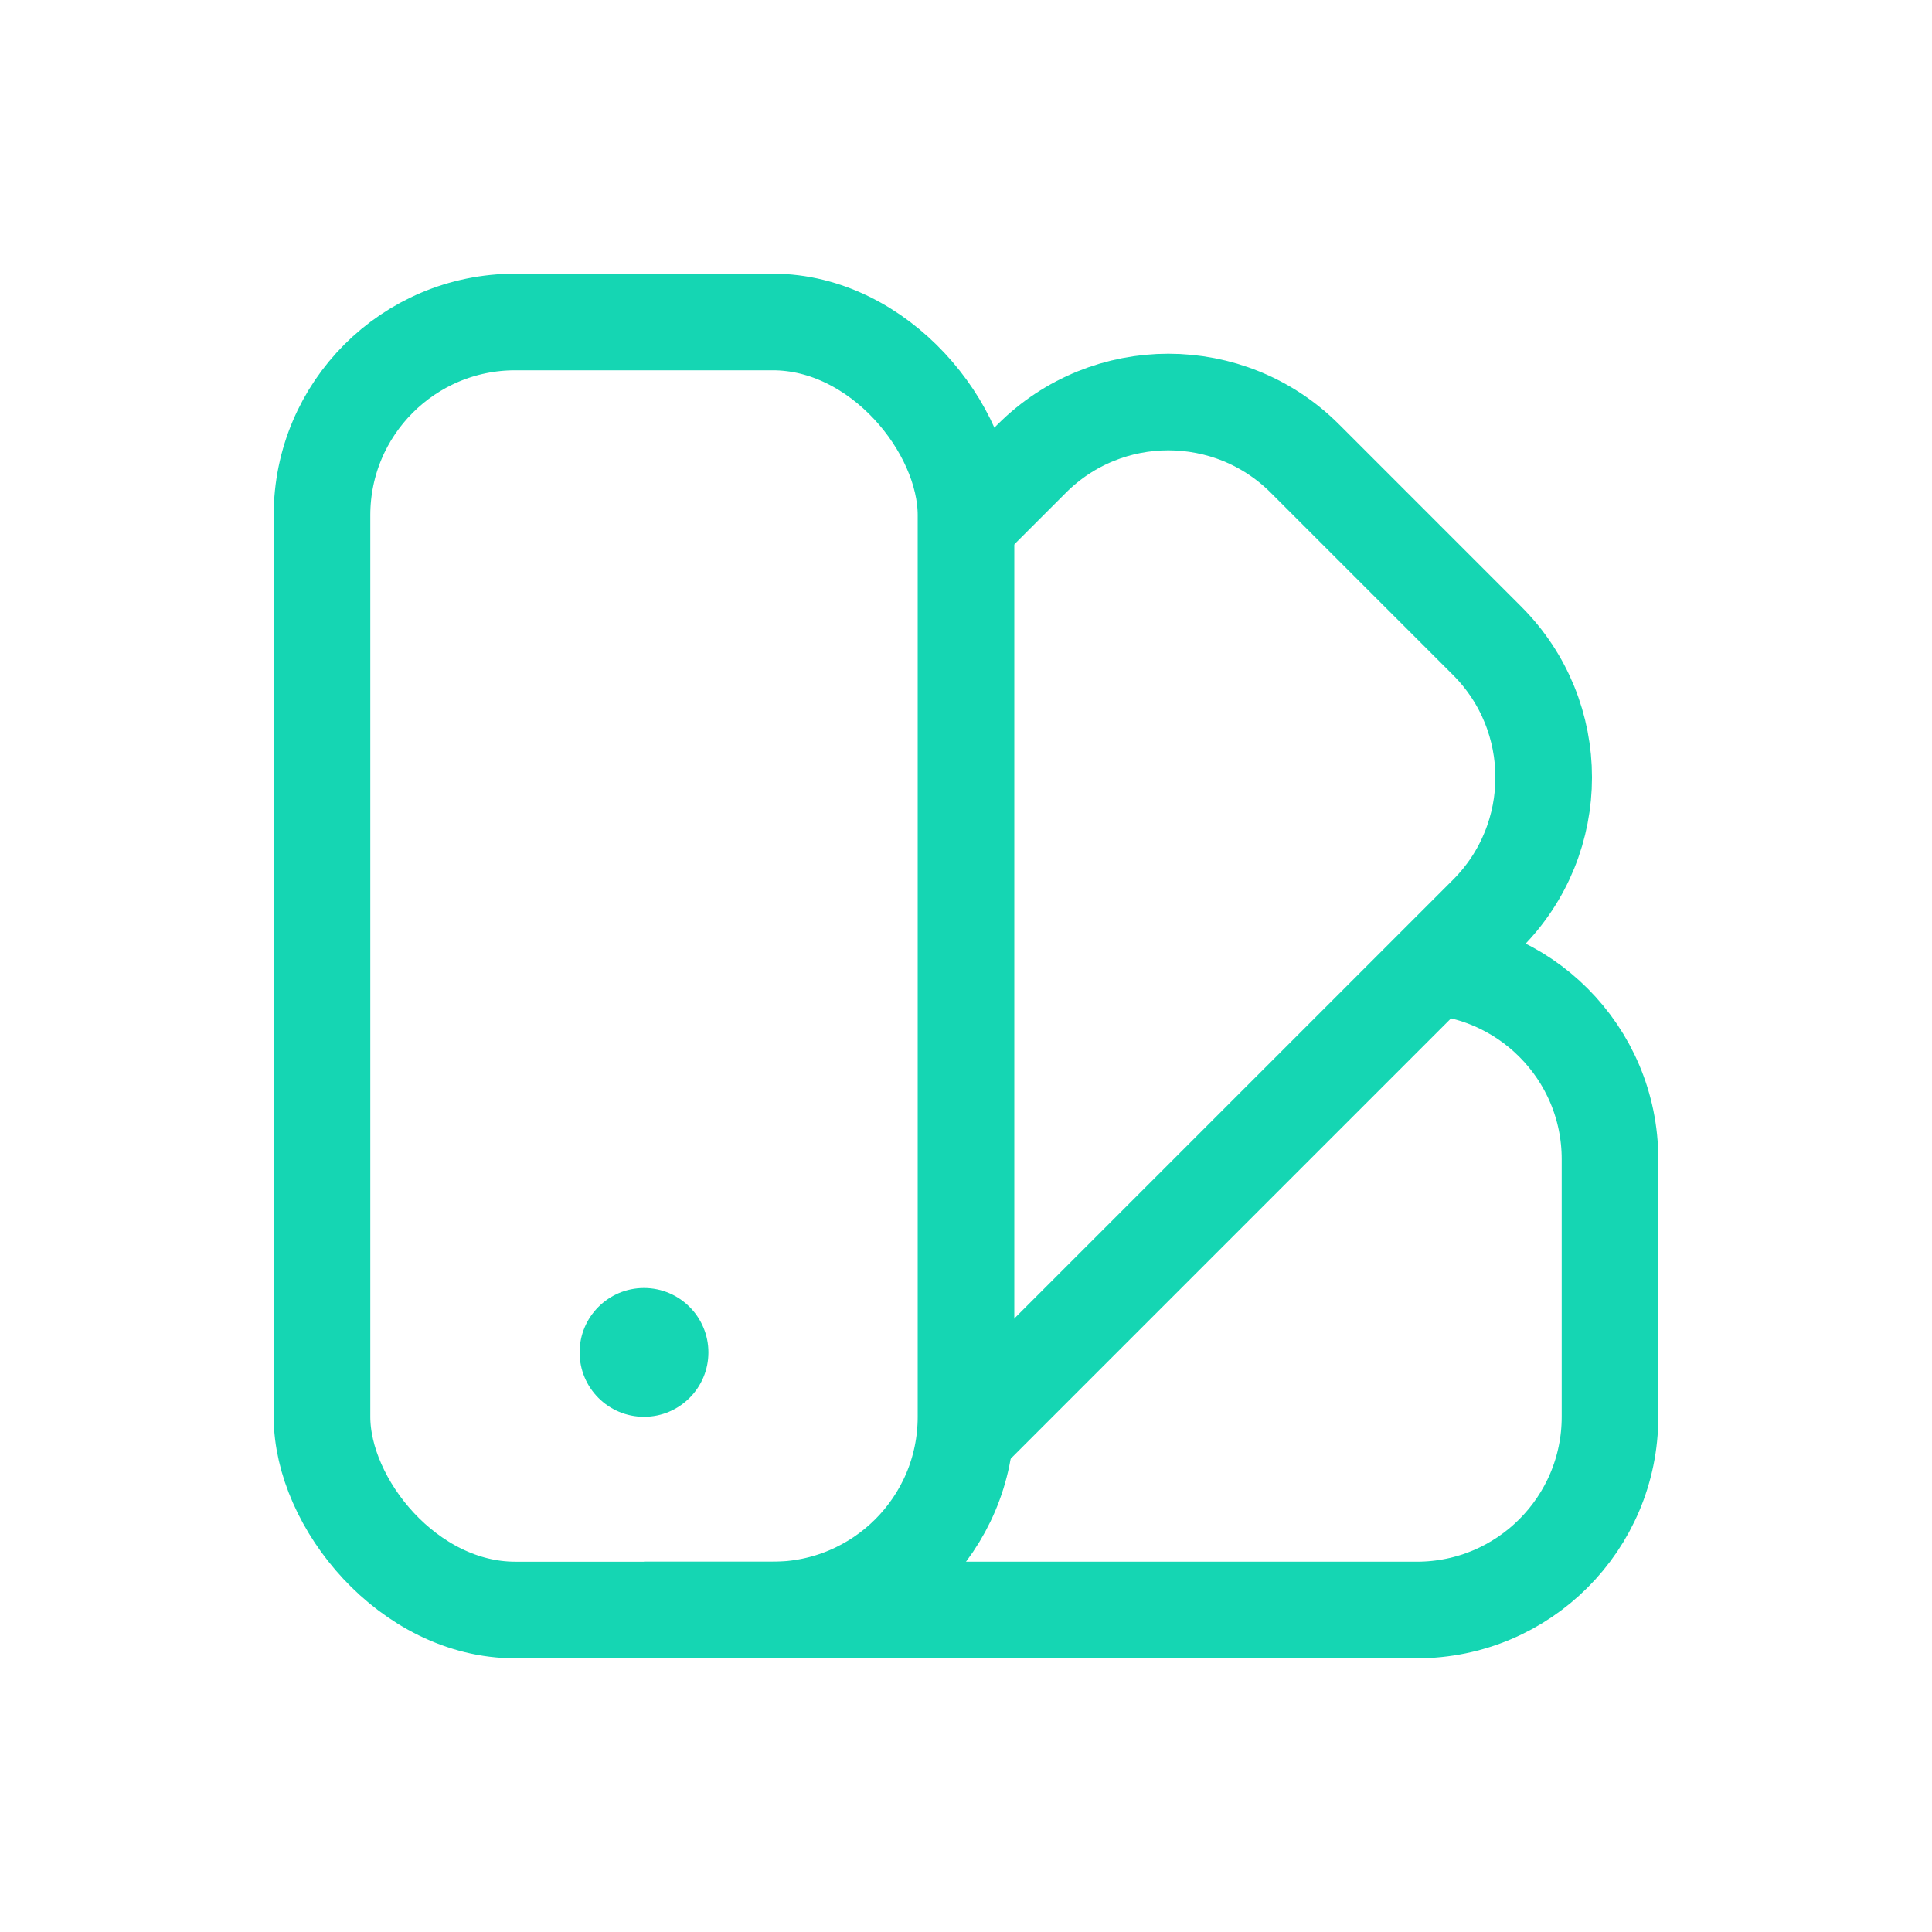
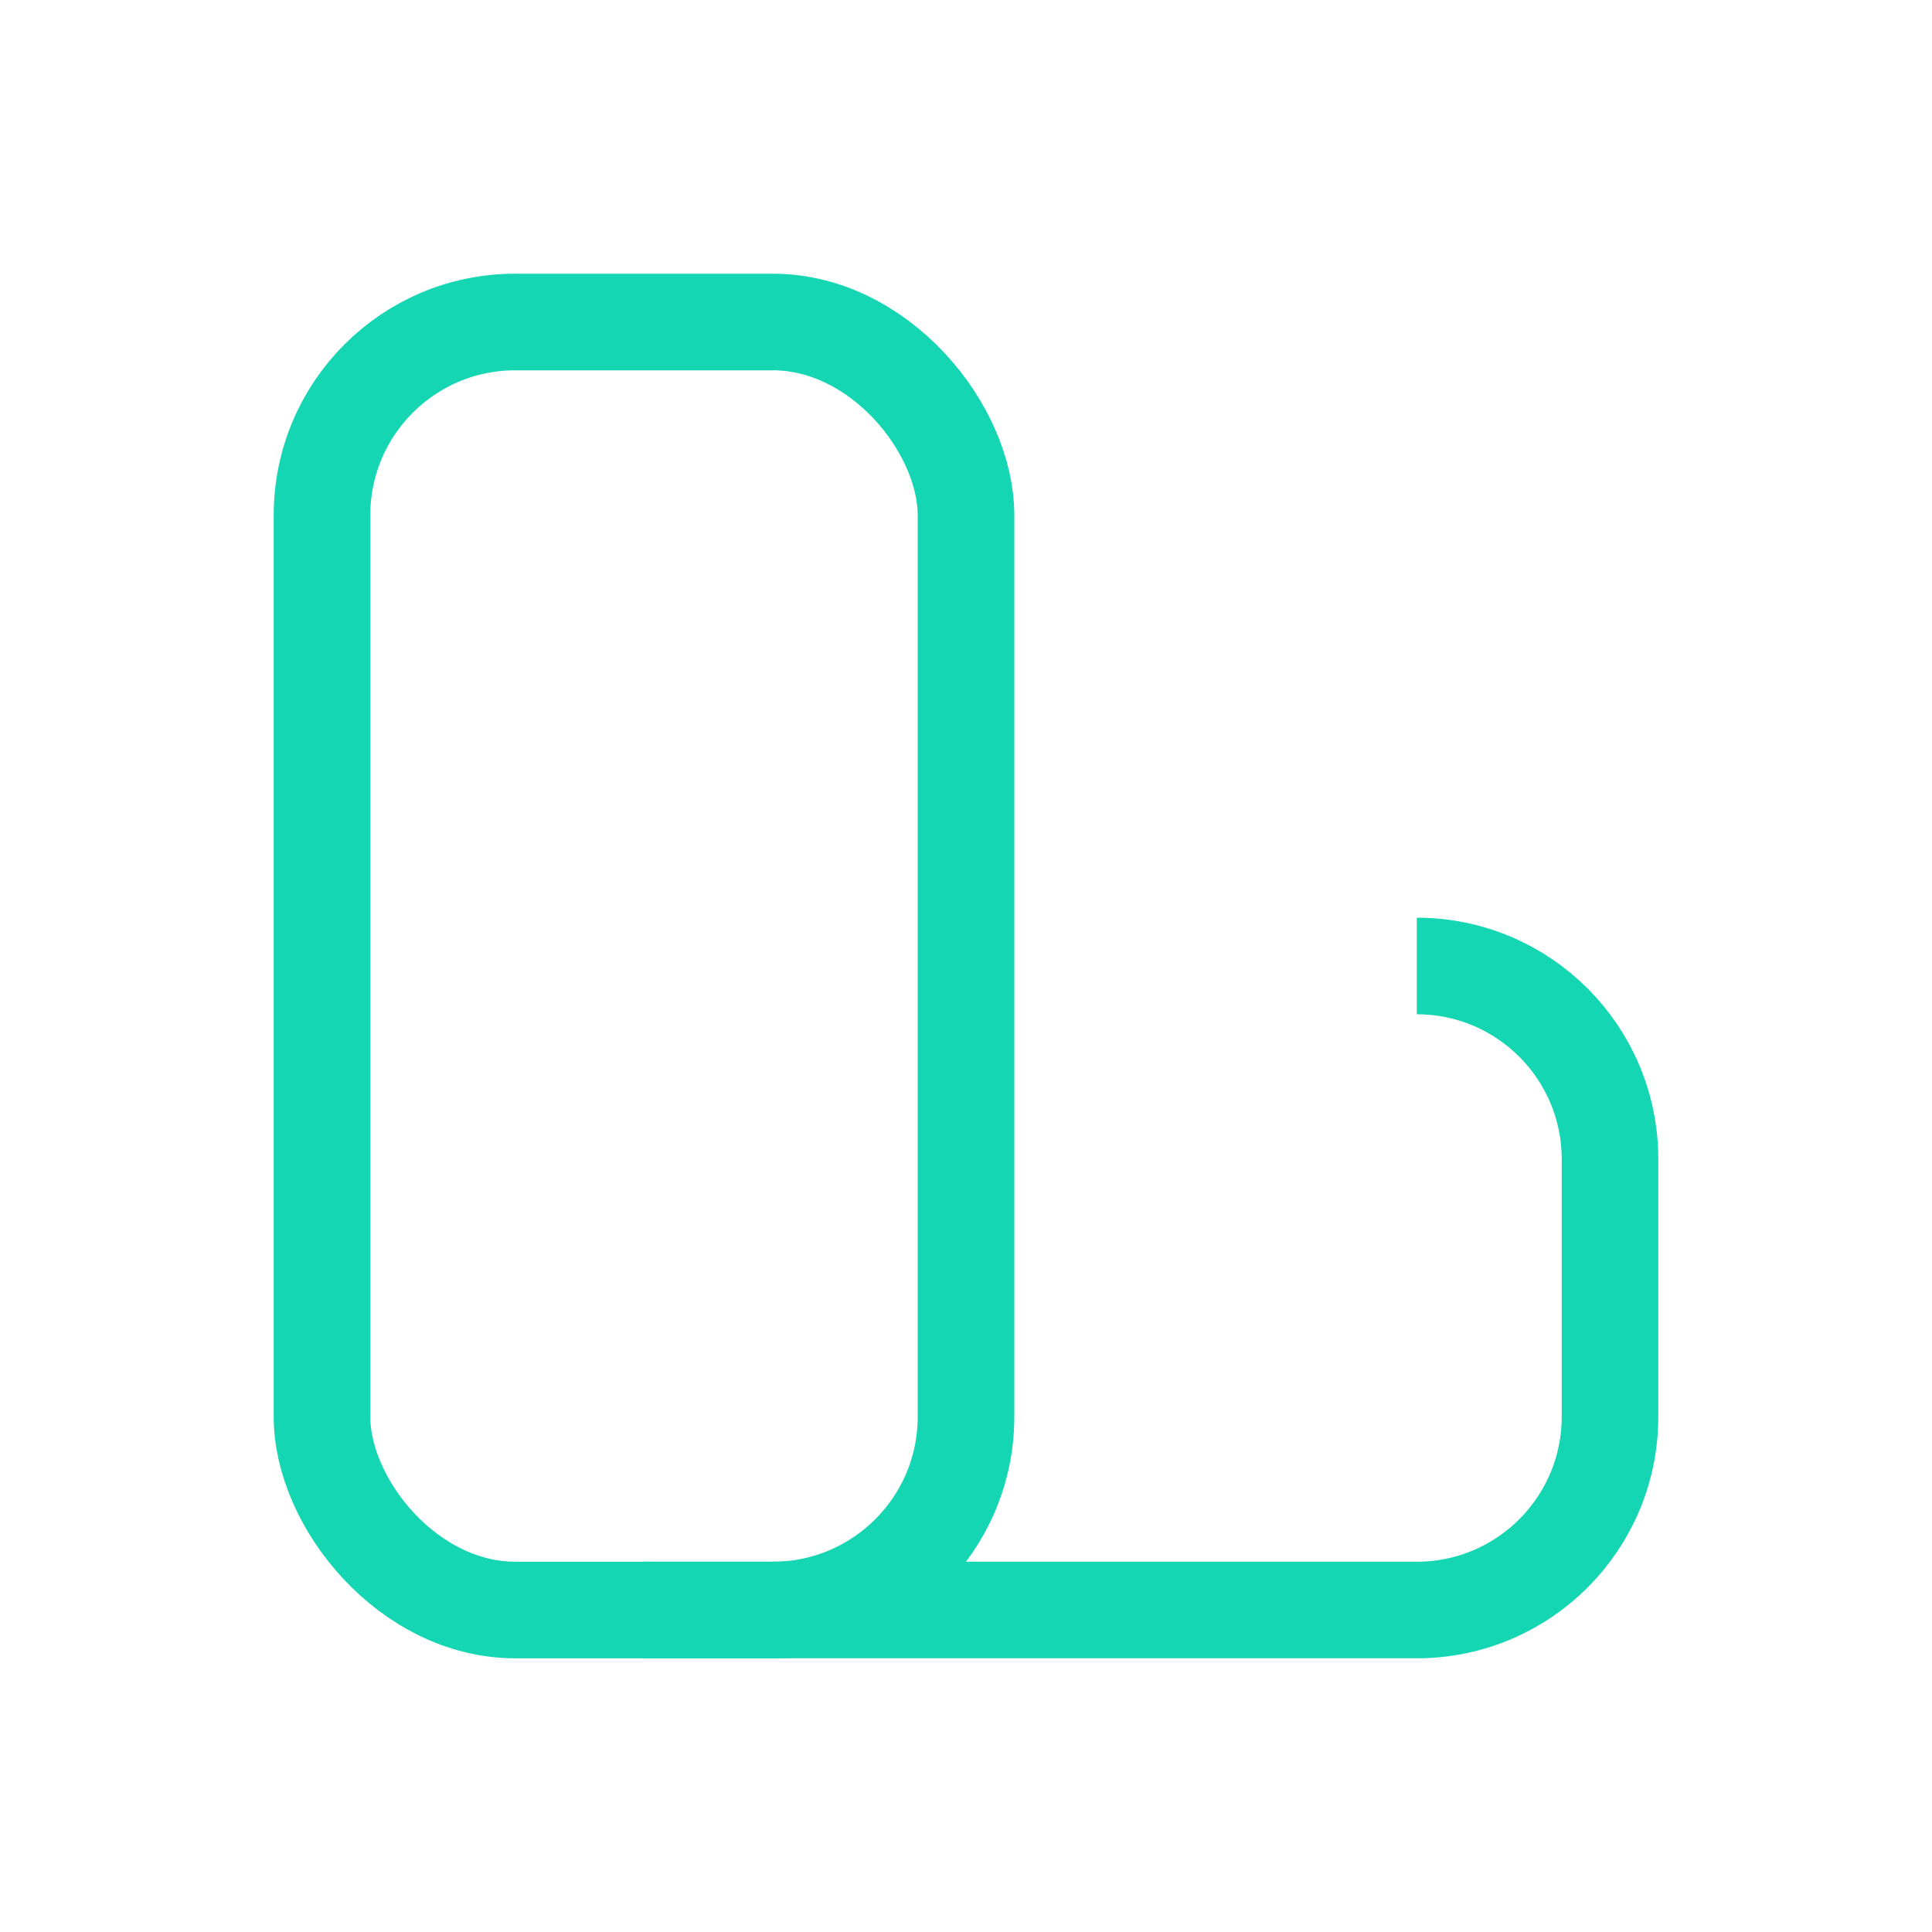
<svg xmlns="http://www.w3.org/2000/svg" width="30" height="30" viewBox="0 0 30 30" fill="none">
  <rect x="5" y="5" width="10" height="20" rx="3" stroke="#15D6B3" stroke-width="1.5" />
-   <path d="M15.142 8L16.021 7.121C17.192 5.95 19.092 5.95 20.263 7.121L23.092 9.95C24.263 11.121 24.263 13.021 23.092 14.192L15.142 22.142" stroke="#15D6B3" stroke-width="1.5" />
  <path d="M22 15V15C23.657 15 25 16.343 25 18L25 22C25 23.657 23.657 25 22 25L10 25" stroke="#15D6B3" stroke-width="1.5" />
-   <circle cx="10" cy="21" r="1" fill="#15D6B3" />
</svg>